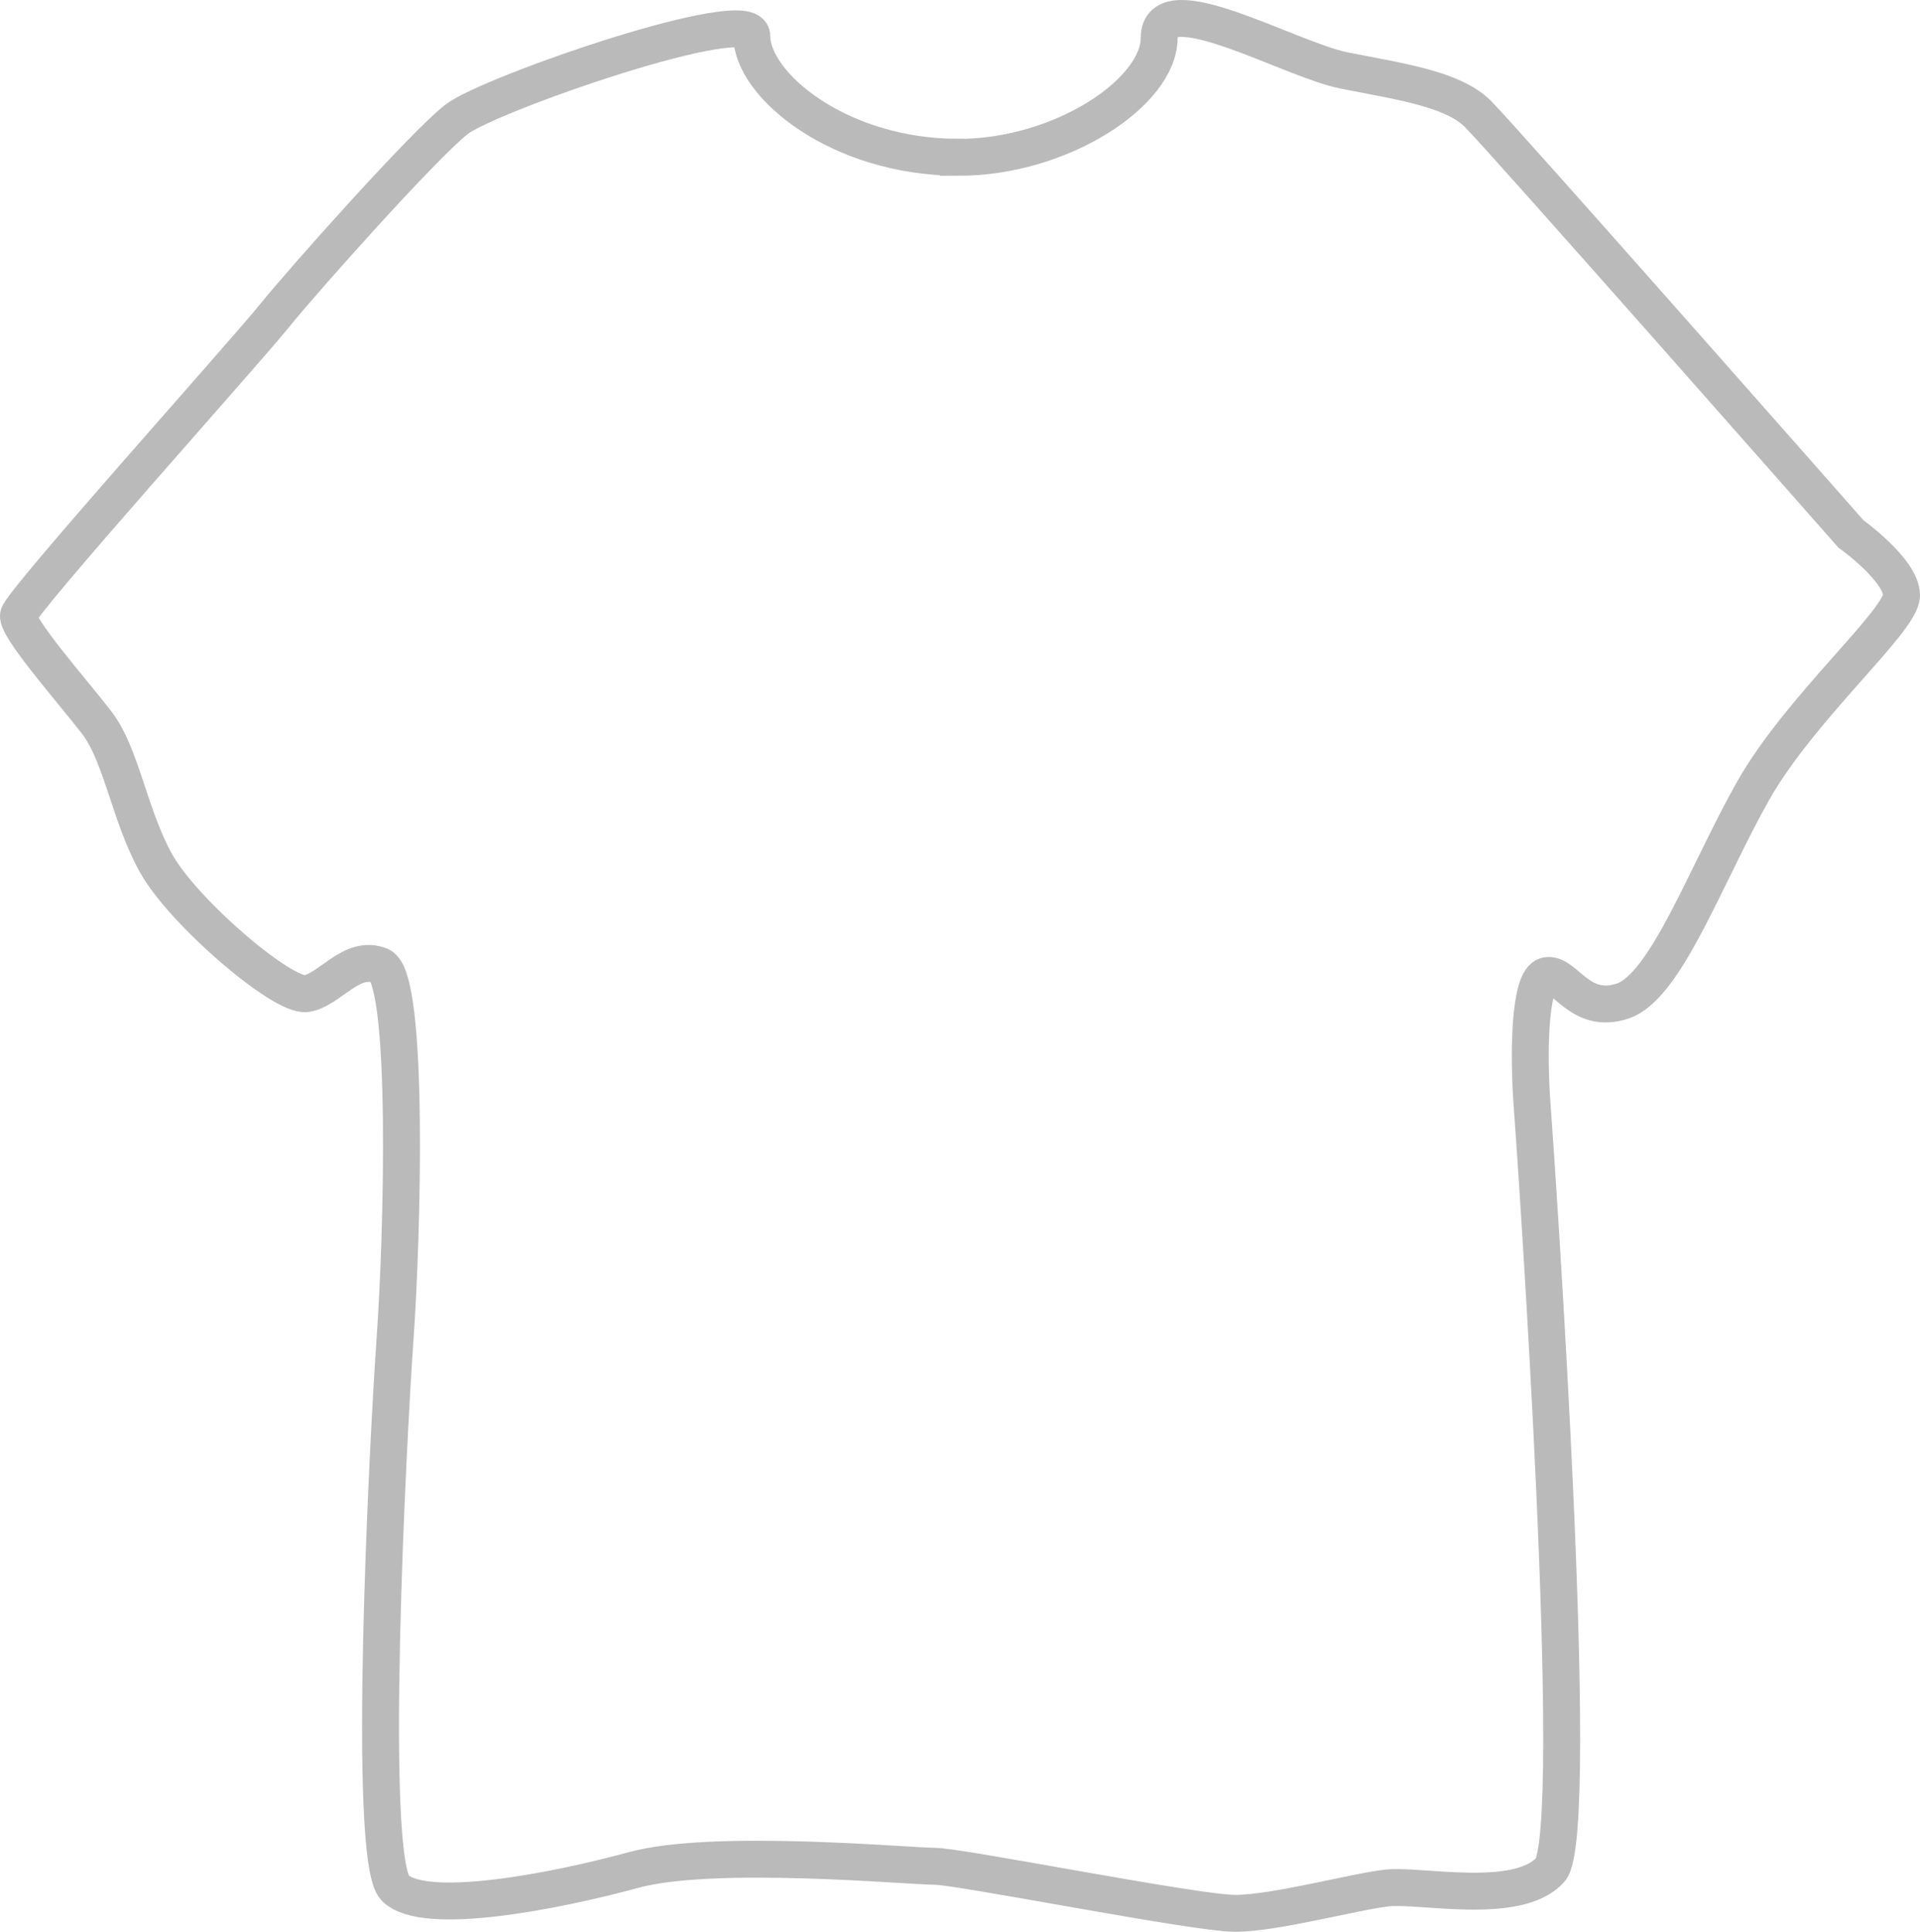
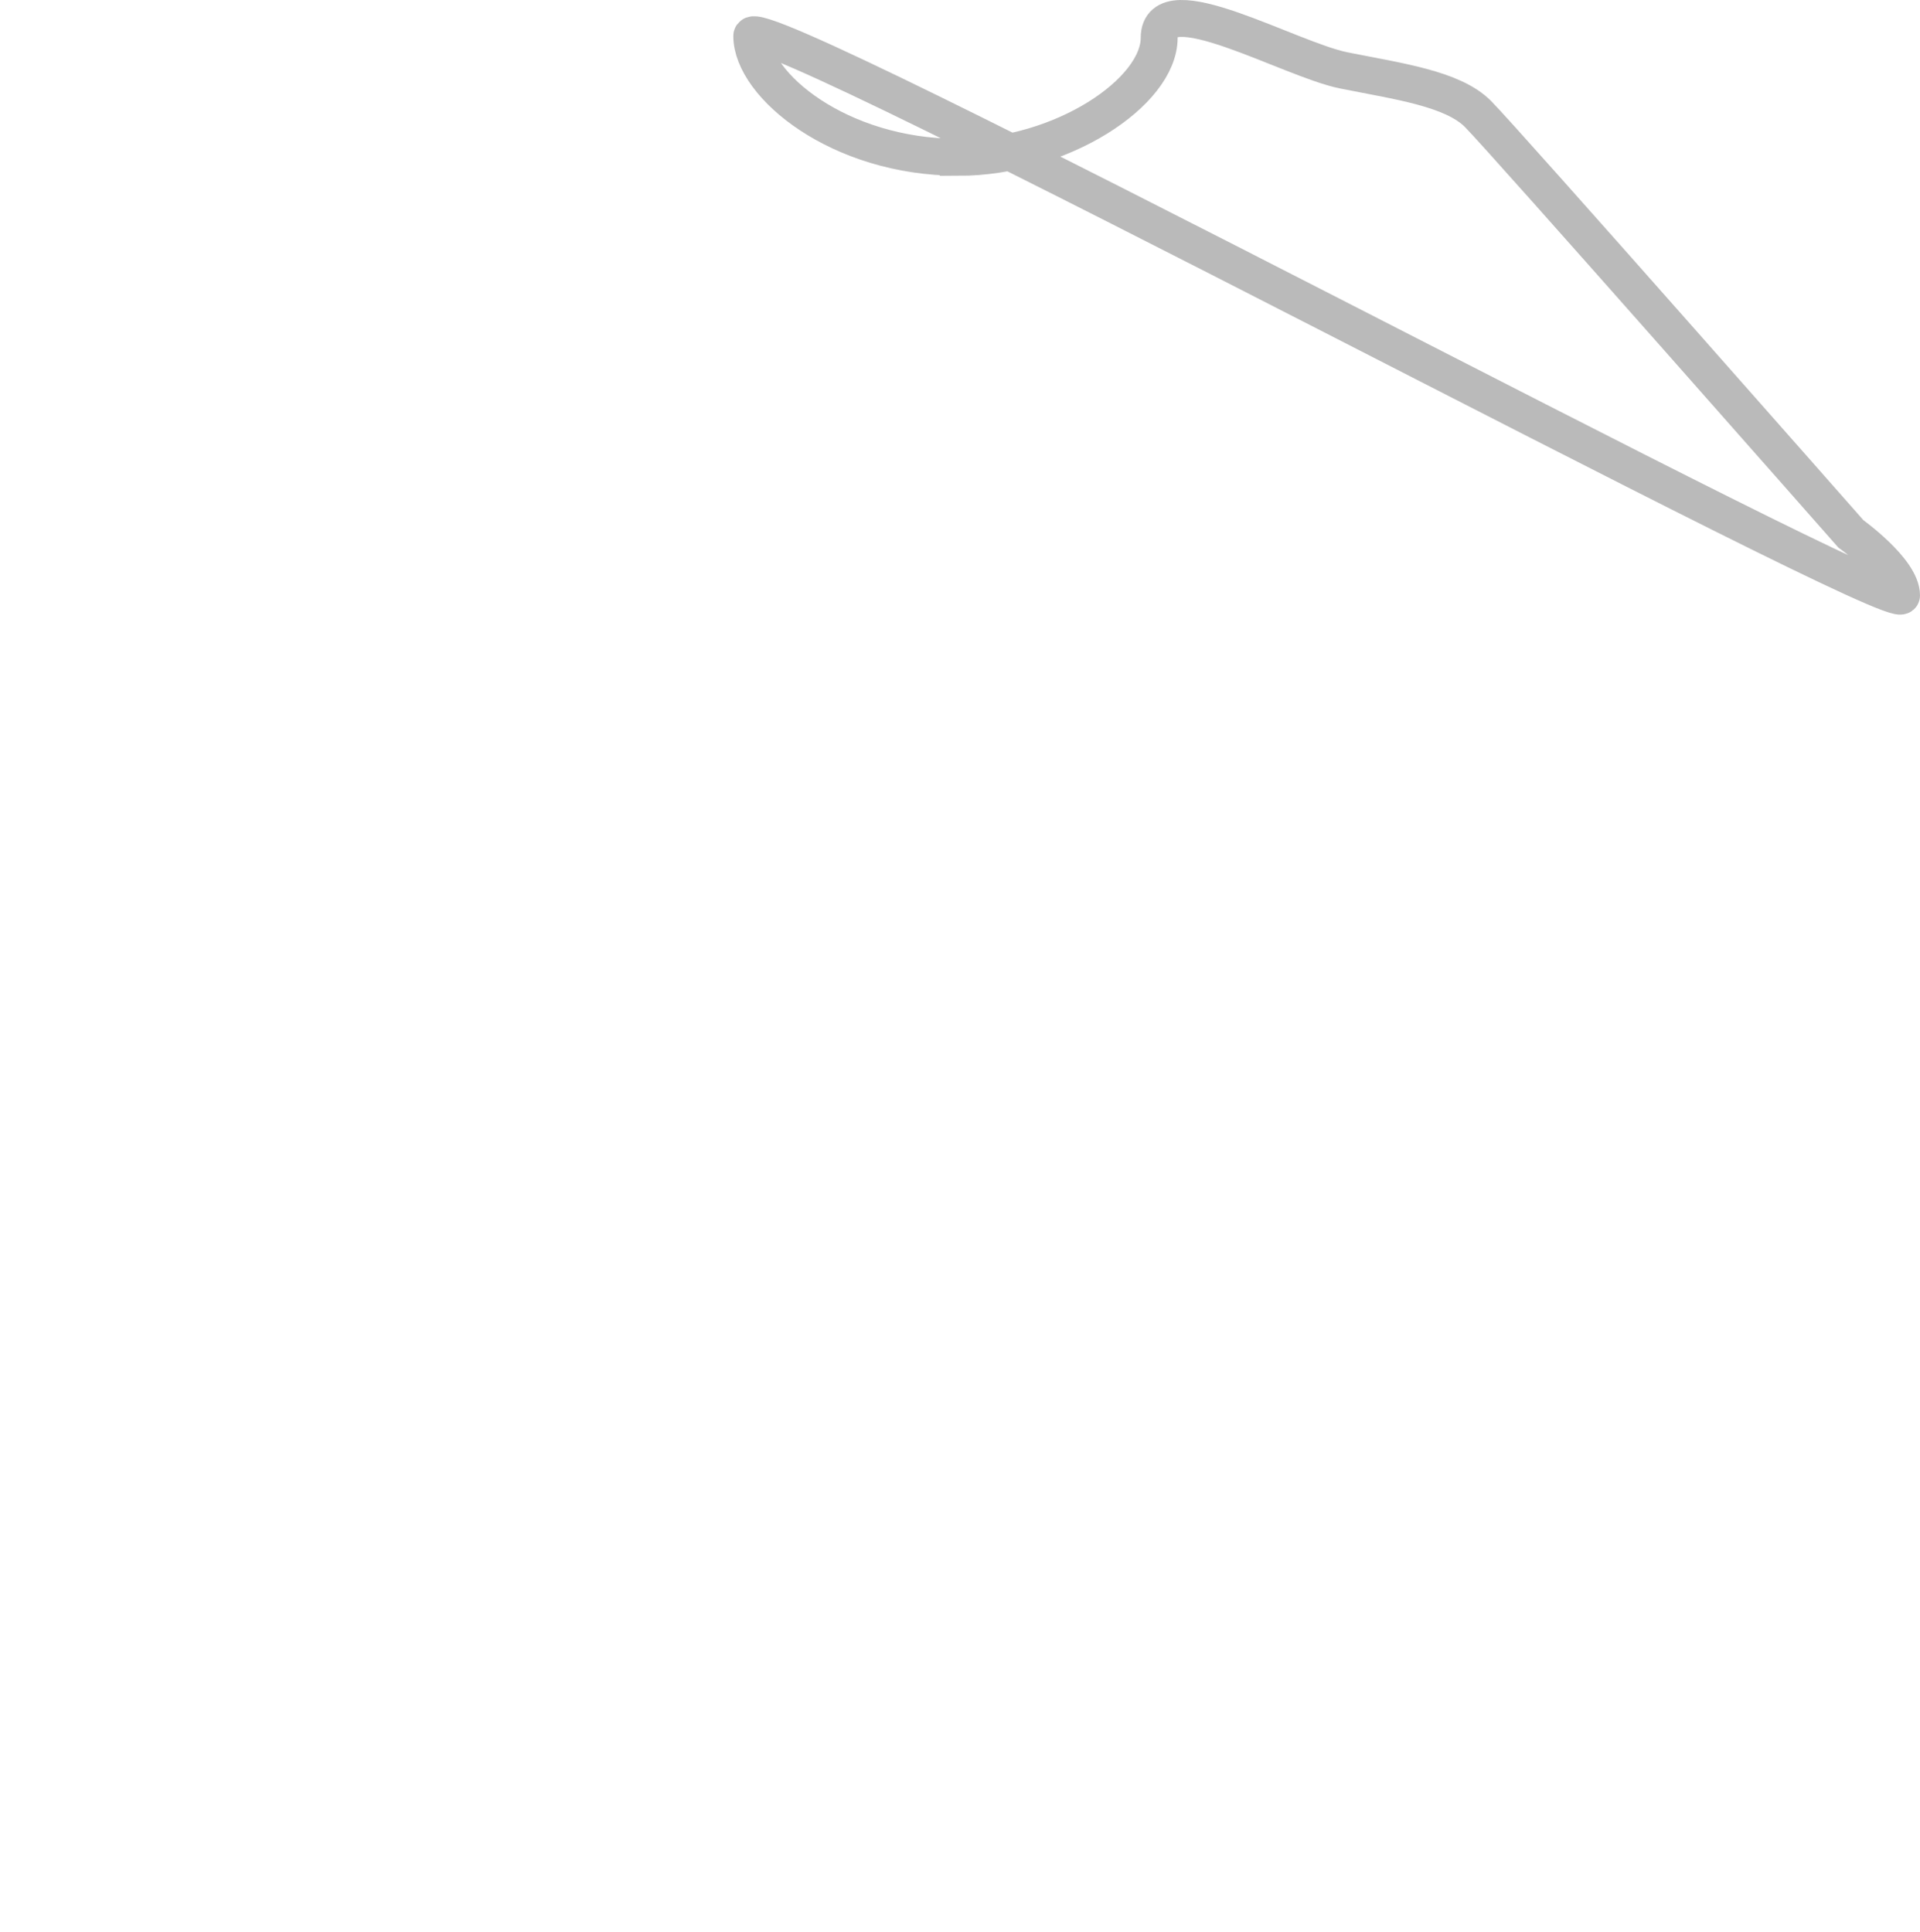
<svg xmlns="http://www.w3.org/2000/svg" id="Ebene_2" data-name="Ebene 2" viewBox="0 0 208.02 209.33">
  <defs>
    <style>
      .cls-1 {
        fill: none;
        stroke: #bababa;
        stroke-miterlimit: 10;
        stroke-width: 4px;
      }
    </style>
  </defs>
  <g id="Ebene_2-2" data-name="Ebene 2">
-     <path class="cls-1" d="M103.82,17.05c11.18,0,21.77-7.06,21.77-12.95s14.12,2.35,20.01,3.53,11.77,1.96,14.52,4.71,40.41,45.51,40.41,45.51c0,0,5.49,3.92,5.49,6.67s-10.99,12.16-16.09,21.19-9.42,21.19-14.12,22.76-6.28-3.14-8.24-2.75-1.96,9.02-1.57,14.12,5.49,78.86,1.96,82.78-14.12,1.57-17.66,1.96-12.16,2.75-16.48,2.75-29.82-5.1-32.56-5.1-23.93-1.96-32.56.39-22.76,5.1-25.89,1.96-.78-48.65,0-59.64,1.54-38.98-1.59-40.28-5.48,2.62-8.03,3.01-13.34-8.83-16.28-14.12-3.73-11.77-6.47-15.3-8.63-10.2-8.44-11.57,24.33-28.25,27.66-32.37,16.28-18.64,19.81-21.38S81.45.32,81.45,3.9c0,5.3,9.43,13.14,22.37,13.14Z" />
+     <path class="cls-1" d="M103.82,17.05c11.18,0,21.77-7.06,21.77-12.95s14.12,2.35,20.01,3.53,11.77,1.96,14.52,4.71,40.41,45.51,40.41,45.51c0,0,5.49,3.92,5.49,6.67S81.45.32,81.45,3.9c0,5.3,9.43,13.14,22.37,13.14Z" />
  </g>
</svg>